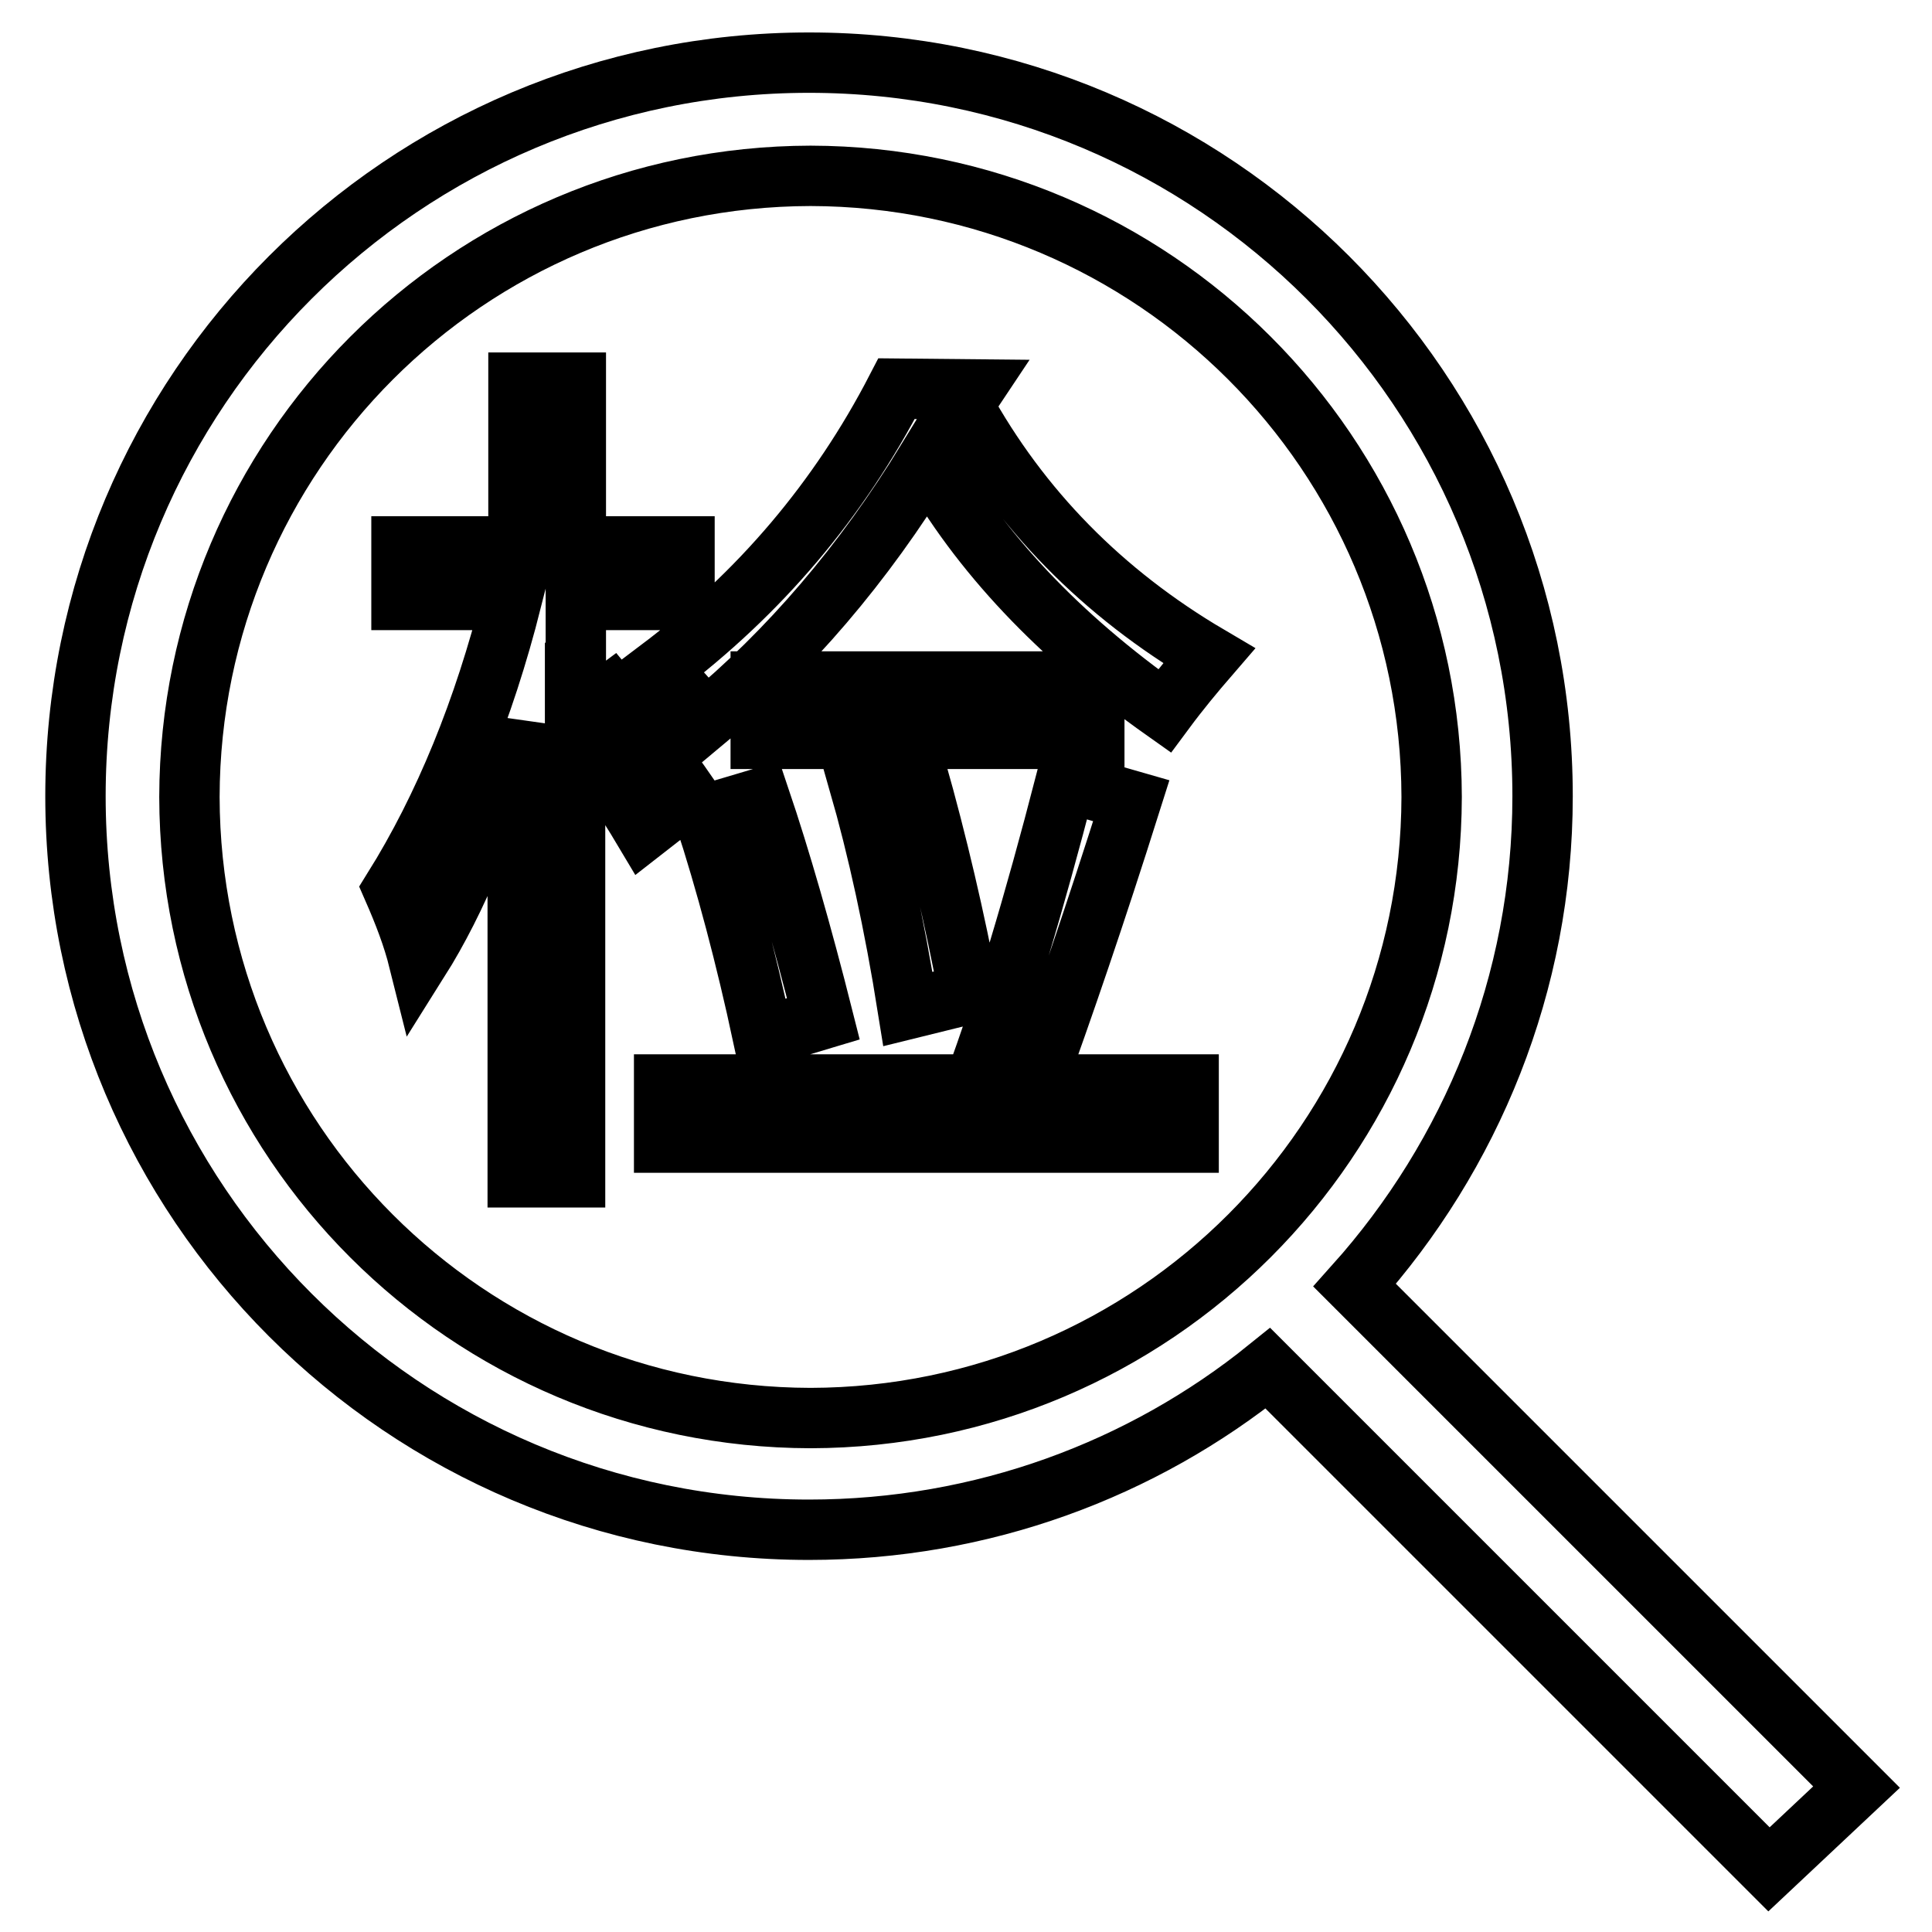
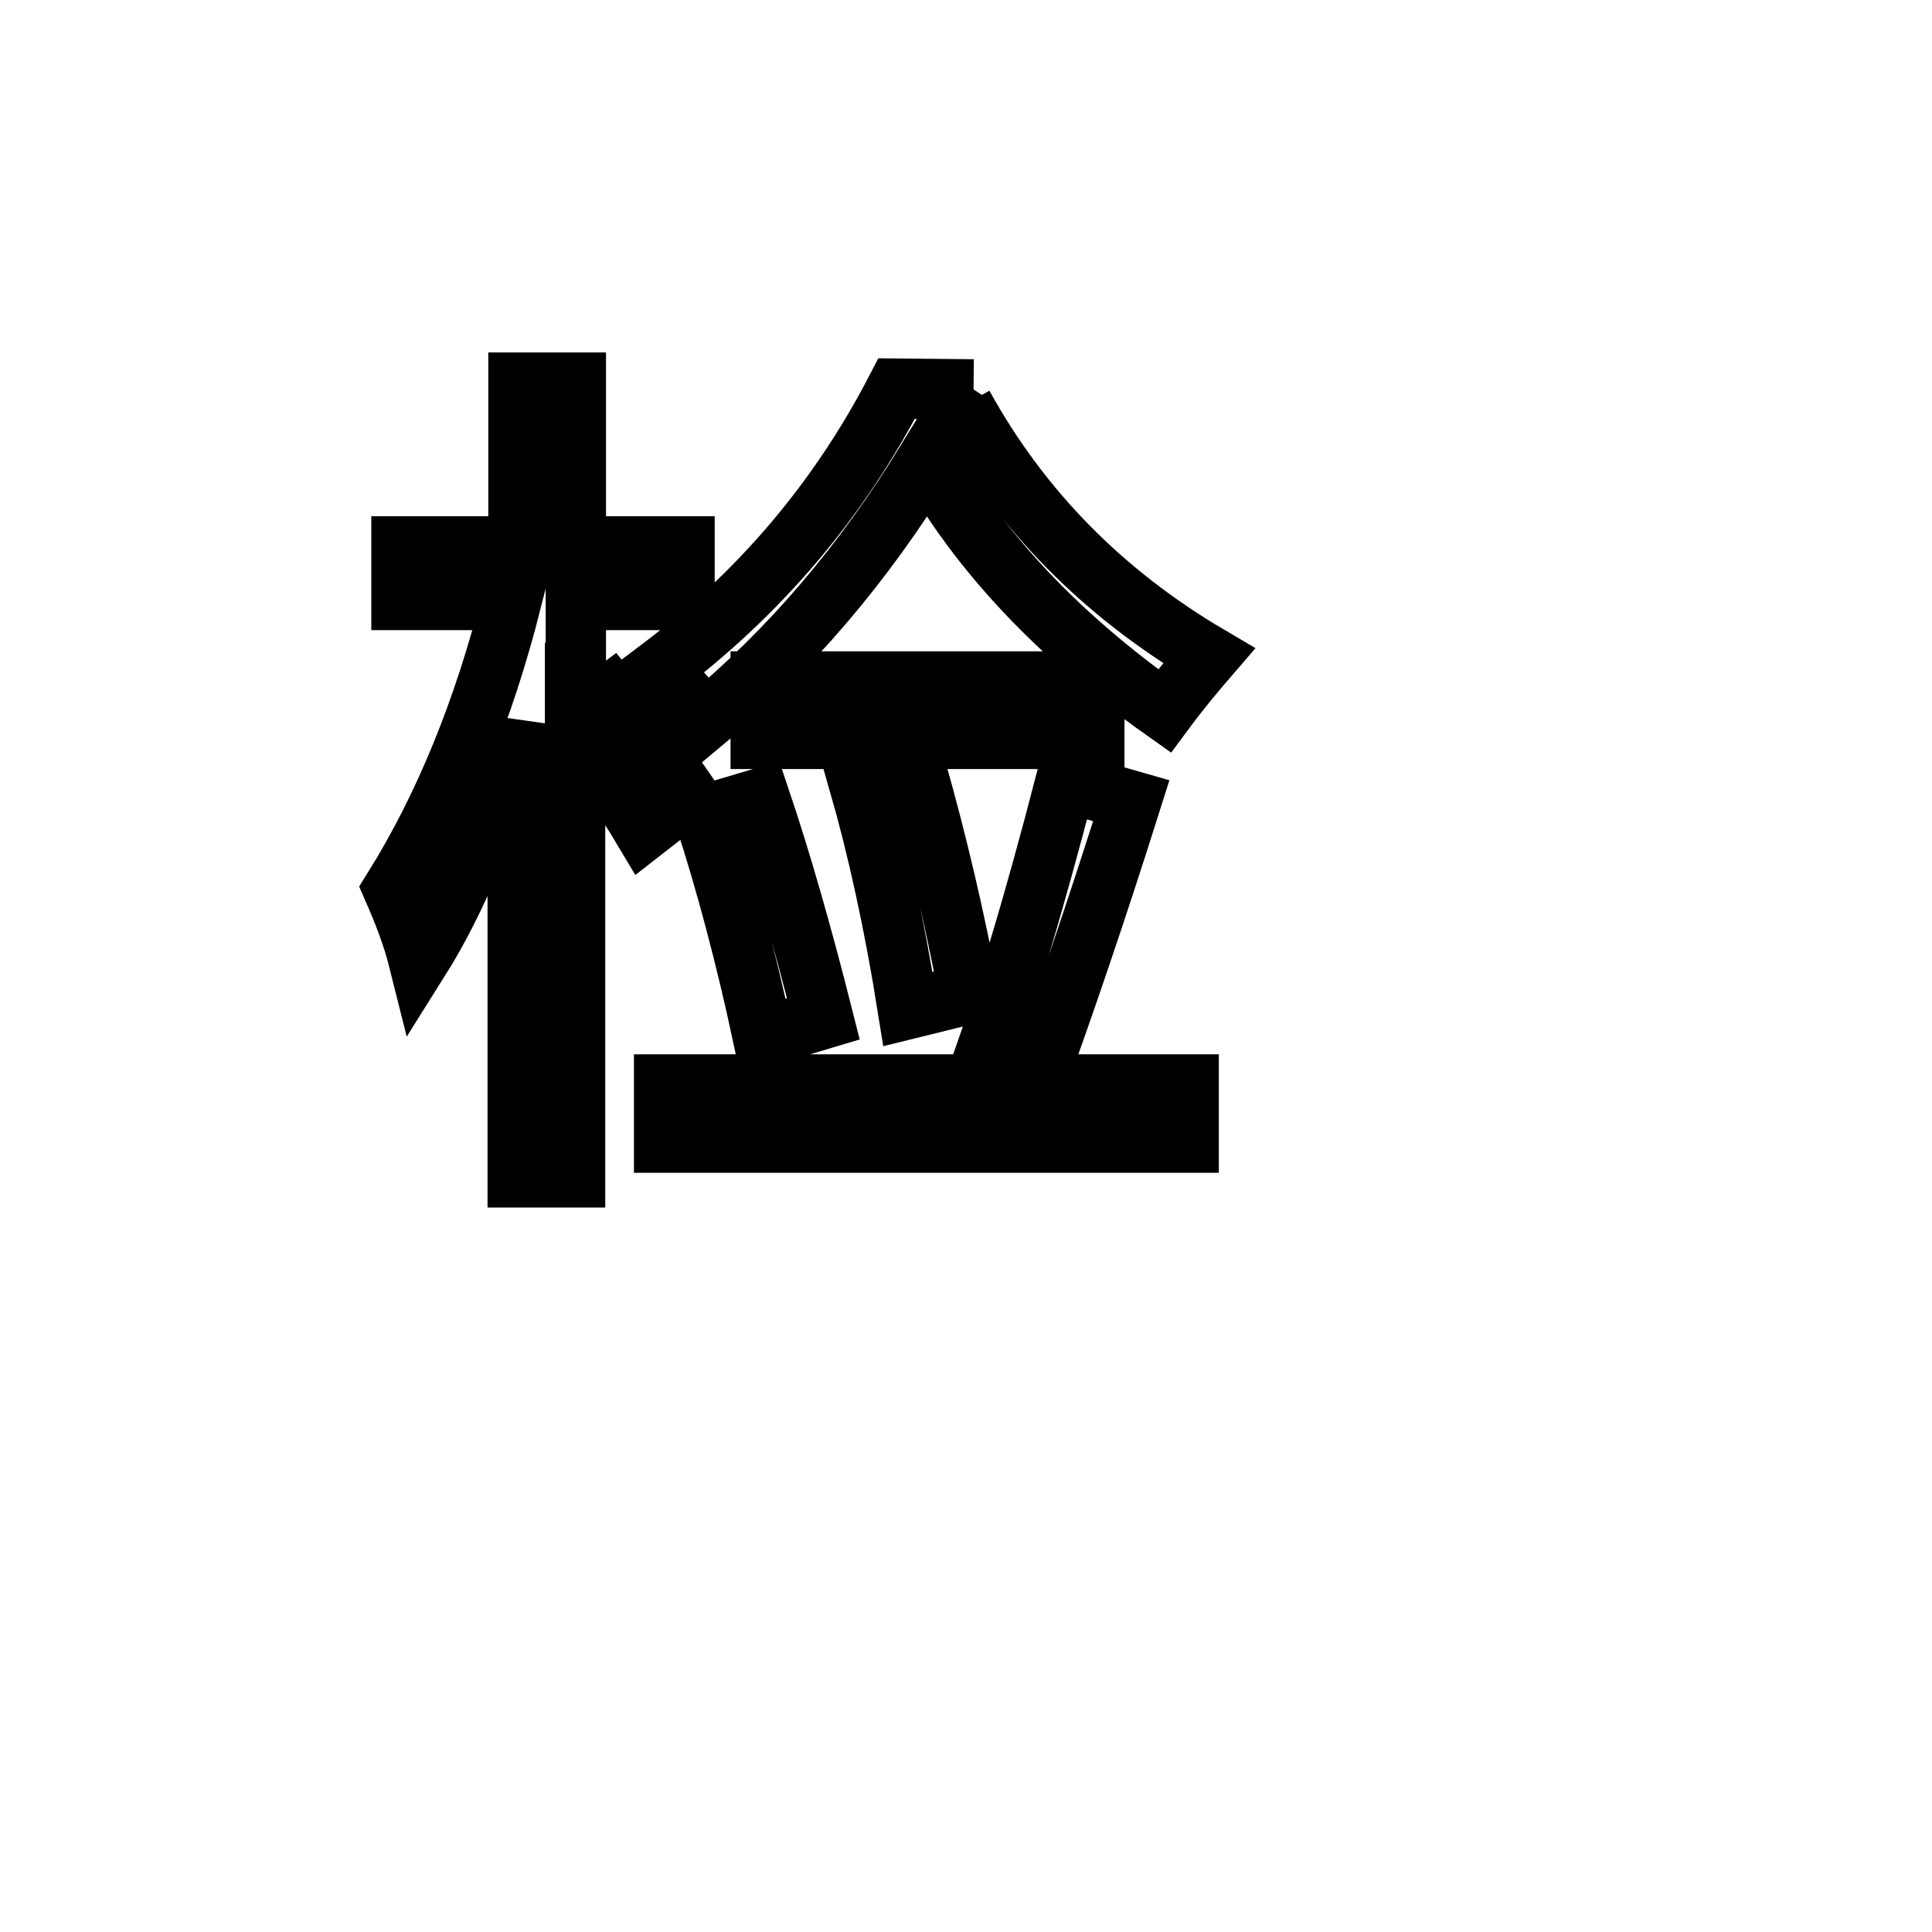
<svg xmlns="http://www.w3.org/2000/svg" version="1.1" x="0px" y="0px" viewBox="0 0 256 256" enable-background="new 0 0 256 256" xml:space="preserve">
  <g>
    <g>
-       <path stroke-width="8" fill-opacity="0" stroke="#000000" d="M246,236.8l-66.5-66.5c15.4-17.2,24.9-39.9,24.9-64.8c0-53.7-43.5-97.2-97.2-97.2C53.5,8.3,10,51.8,10,105.5c0,53.7,43.5,97.2,97.2,97.2c23,0,44.2-8,60.8-21.4l66.4,66.4L246,236.8z M25.1,105.6c0.1-45.4,36.8-82.2,82.3-82.3c45.4,0.1,82.2,36.8,82.3,82.3c-0.1,45.4-36.8,82.2-82.3,82.3C61.9,187.8,25.2,151.1,25.1,105.6z" />
-       <path stroke-width="8" fill-opacity="0" stroke="#000000" d="M52.1,117.8c6.8-10.9,12-23.7,15.7-38.3H53.2v-7.1h15.5V50.7h7.6v21.7h14.4v7.1H76.3v16L81,92c3.9,4.7,7.3,9.2,10.2,13.4l-5.9,4.6c-2.5-4.2-5.5-8.7-9.1-13.3v59.3h-7.6V95.9c-3.7,12.8-8,23.3-13.1,31.4C54.7,124.1,53.5,121,52.1,117.8z M129,51.6l-1.4,2.1c7.6,13.8,18.5,24.9,32.6,33.2c-1.9,2.2-3.9,4.6-5.9,7.3c-14-9.9-24.5-21-31.4-33.3c-8.5,13.9-18.4,25.4-29.5,34.6c-1.7-2.3-3.8-4.6-6.1-6.8c13.4-10.1,23.9-22.5,31.5-37.2L129,51.6L129,51.6z M88,143.7h41.1c3.9-10.5,7.9-23.9,12.1-40.1l8.7,2.5c-4.8,15.2-9.1,27.7-12.7,37.6h20.3v7.7H88V143.7z M93.3,108l7.4-2.2c2.7,8,5.5,17.7,8.4,29.2l-8,2.4C98.8,126.7,96.2,116.9,93.3,108z M100.8,90.3H145v7.6h-44.2V90.3z M113.8,103.7l7.6-1.8c2.8,9.9,5.1,19.8,7,29.8l-8.1,2C118.5,122.4,116.3,112.4,113.8,103.7z" />
+       <path stroke-width="8" fill-opacity="0" stroke="#000000" d="M52.1,117.8c6.8-10.9,12-23.7,15.7-38.3H53.2v-7.1h15.5V50.7h7.6v21.7h14.4v7.1H76.3v16L81,92c3.9,4.7,7.3,9.2,10.2,13.4l-5.9,4.6c-2.5-4.2-5.5-8.7-9.1-13.3v59.3h-7.6V95.9c-3.7,12.8-8,23.3-13.1,31.4C54.7,124.1,53.5,121,52.1,117.8z M129,51.6l-1.4,2.1c7.6,13.8,18.5,24.9,32.6,33.2c-1.9,2.2-3.9,4.6-5.9,7.3c-14-9.9-24.5-21-31.4-33.3c-8.5,13.9-18.4,25.4-29.5,34.6c-1.7-2.3-3.8-4.6-6.1-6.8c13.4-10.1,23.9-22.5,31.5-37.2L129,51.6L129,51.6M88,143.7h41.1c3.9-10.5,7.9-23.9,12.1-40.1l8.7,2.5c-4.8,15.2-9.1,27.7-12.7,37.6h20.3v7.7H88V143.7z M93.3,108l7.4-2.2c2.7,8,5.5,17.7,8.4,29.2l-8,2.4C98.8,126.7,96.2,116.9,93.3,108z M100.8,90.3H145v7.6h-44.2V90.3z M113.8,103.7l7.6-1.8c2.8,9.9,5.1,19.8,7,29.8l-8.1,2C118.5,122.4,116.3,112.4,113.8,103.7z" />
    </g>
  </g>
</svg>